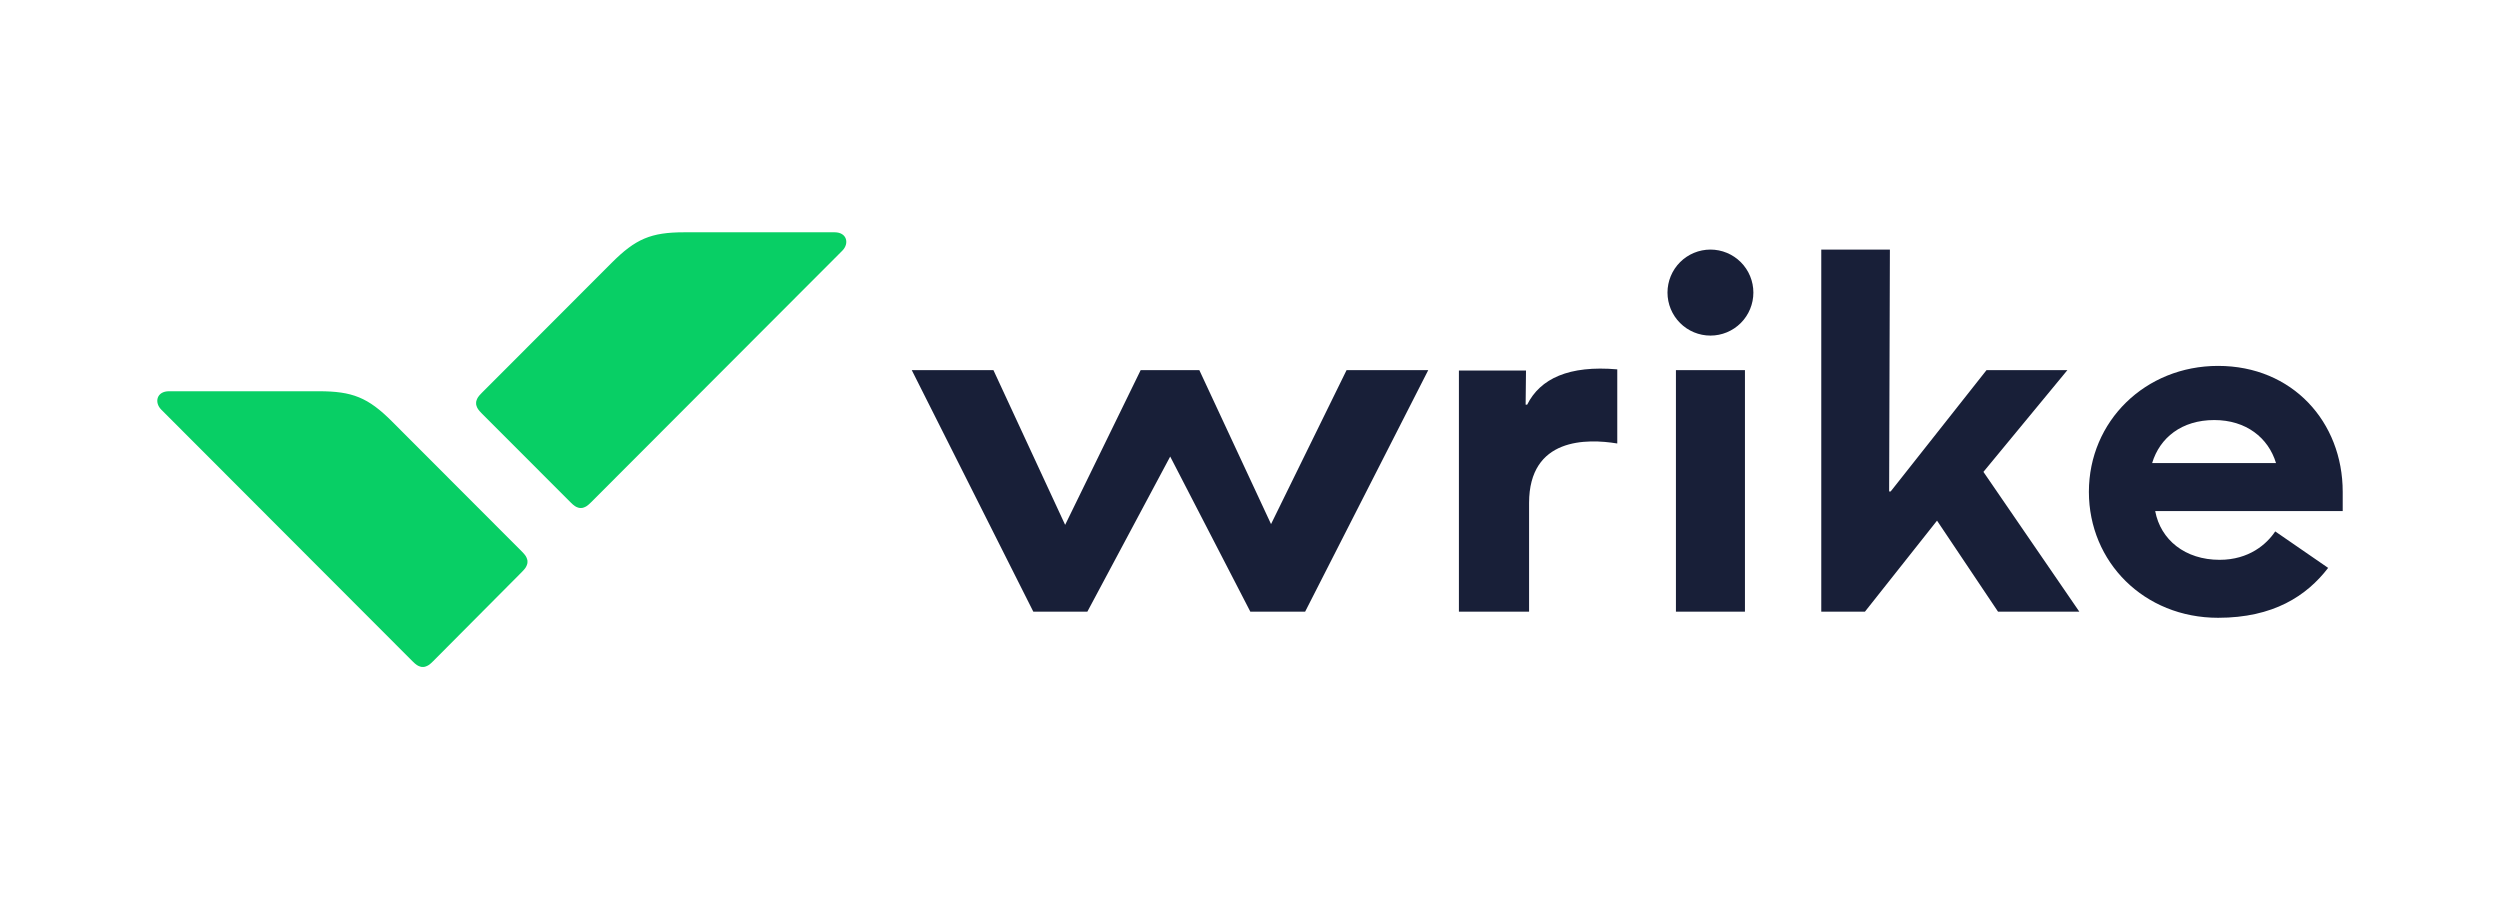
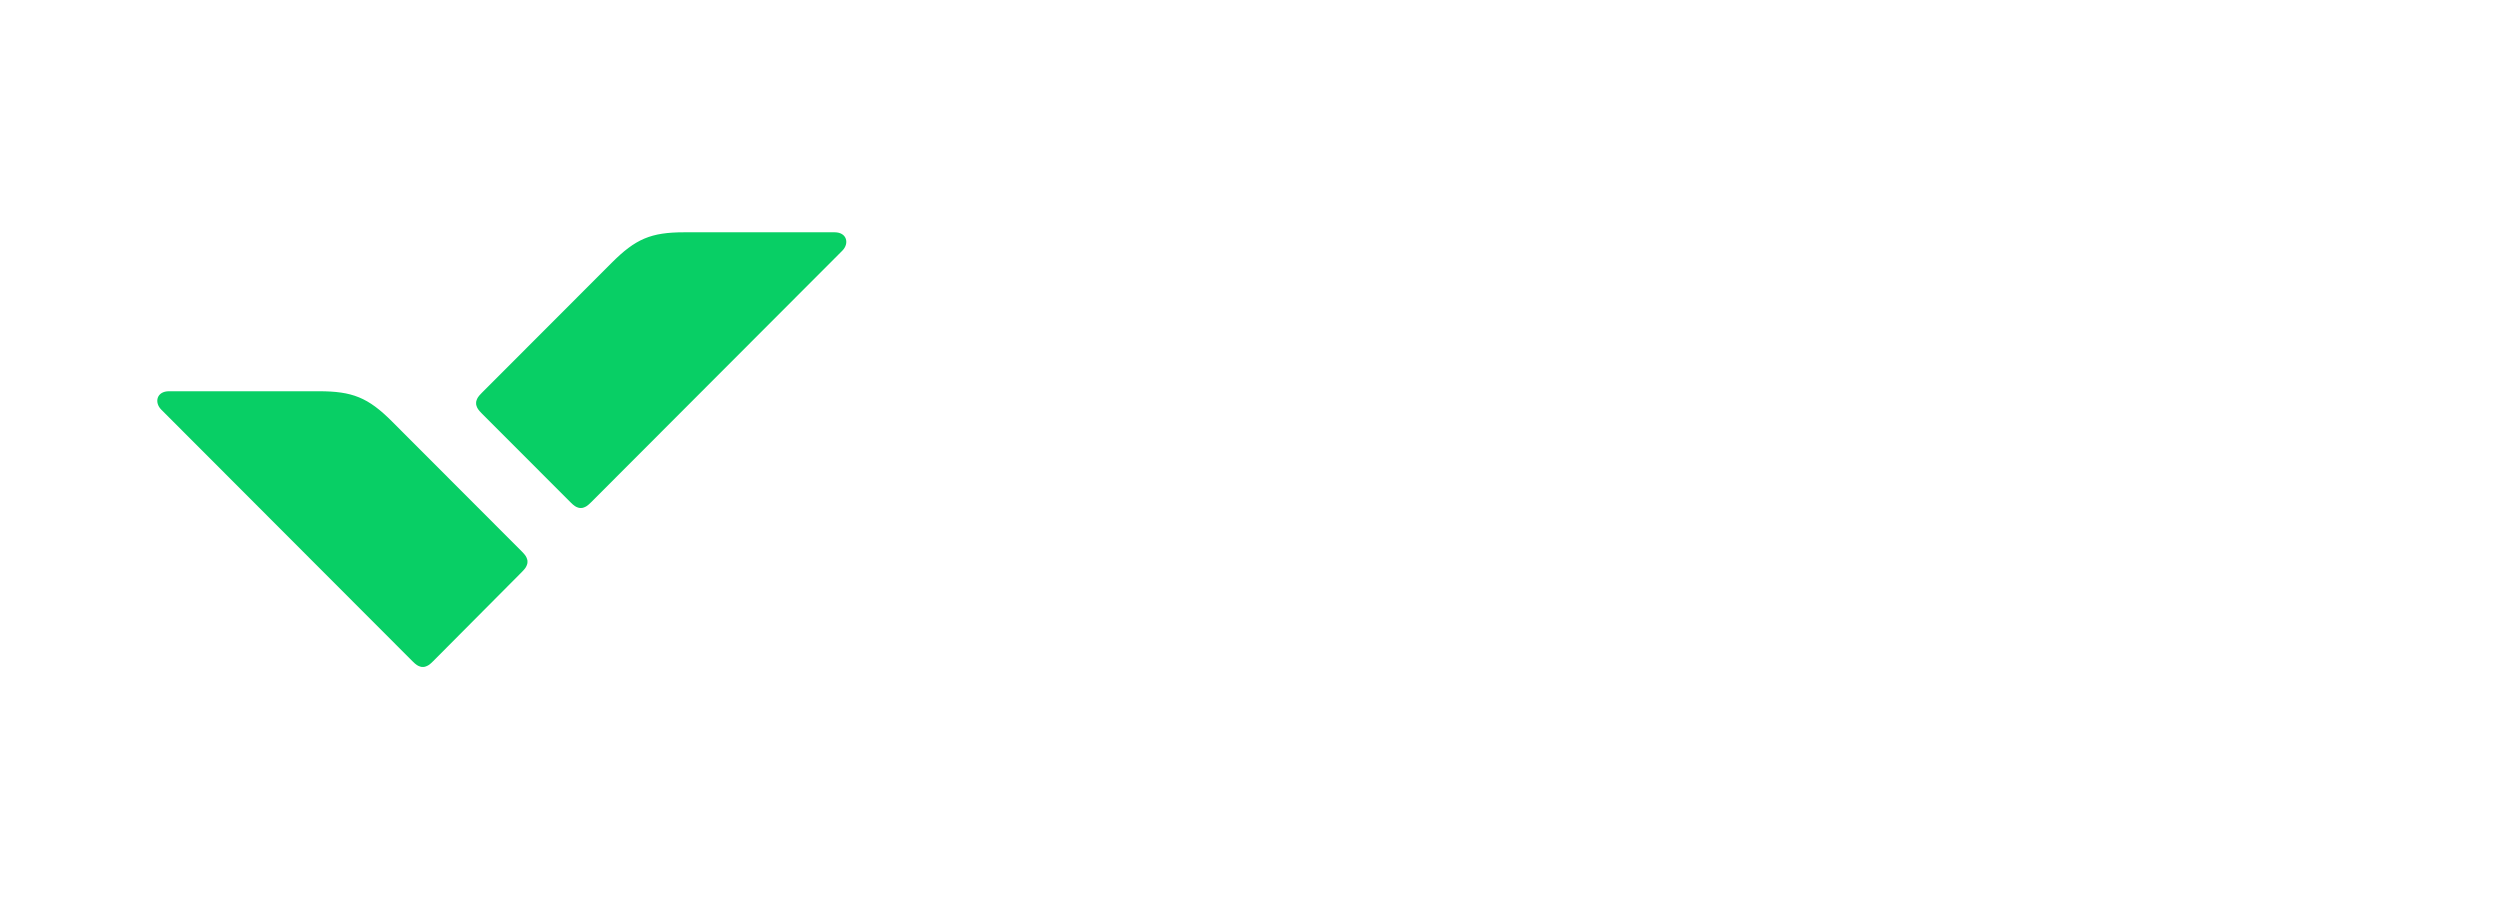
<svg xmlns="http://www.w3.org/2000/svg" width="250" height="90" viewBox="0 0 250 90" fill="none">
  <path d="M61.147 26.302C63.562 23.881 65.096 23.229 68.431 23.229H83.463C84.689 23.229 84.958 24.343 84.228 25.072L59.116 50.221C58.731 50.606 58.578 50.681 58.347 50.76C58.27 50.799 58.157 50.799 58.08 50.799C58.004 50.799 57.888 50.799 57.811 50.76C57.58 50.683 57.427 50.606 57.044 50.221L48.186 41.353C47.804 40.968 47.727 40.814 47.651 40.585C47.611 40.508 47.611 40.392 47.611 40.315C47.611 40.239 47.611 40.123 47.651 40.046C47.727 39.816 47.804 39.663 48.186 39.28L61.147 26.302V26.302ZM39.215 42.158C36.8 39.74 35.226 39.125 31.893 39.125H16.898C15.67 39.125 15.401 40.239 16.131 40.968L41.243 66.119C41.627 66.502 41.781 66.579 42.012 66.656C42.098 66.688 42.19 66.701 42.281 66.695C42.358 66.695 42.471 66.695 42.548 66.656C42.777 66.579 42.932 66.502 43.315 66.119L52.173 57.212C52.555 56.827 52.632 56.673 52.708 56.444C52.74 56.358 52.753 56.266 52.748 56.174C52.748 56.098 52.748 55.982 52.708 55.905C52.632 55.675 52.555 55.522 52.173 55.137L39.212 42.158H39.215Z" fill="#08CF65" />
-   <path d="M171.044 33.559C172.183 33.559 173.275 33.106 174.081 32.3C174.886 31.493 175.338 30.399 175.338 29.258C175.338 28.118 174.886 27.024 174.081 26.217C173.275 25.411 172.183 24.958 171.044 24.958C169.905 24.958 168.813 25.411 168.007 26.217C167.202 27.024 166.749 28.118 166.749 29.258C166.749 30.399 167.202 31.493 168.007 32.3C168.813 33.106 169.905 33.559 171.044 33.559V33.559ZM174.495 37.013H167.593V61.164H174.495V37.013ZM152.908 61.164V50.302C152.908 43.736 158.698 43.85 161.727 44.349V36.936C156.897 36.514 154.021 37.858 152.716 40.469H152.563L152.6 37.052H145.891V61.166H152.906L152.908 61.164ZM103.33 61.164H108.737L117.02 45.654L125.032 61.164H130.515L142.824 37.013H134.657L127.104 52.41L119.933 37.013H114.067L106.514 52.486L99.343 37.013H91.176L103.33 61.164V61.164ZM182.125 61.164H186.496L193.703 52.064L199.801 61.164H207.931L198.343 47.188L206.74 37.013H198.652L189.066 49.147H188.913L188.989 24.958H182.127V61.166L182.125 61.164ZM221.962 55.982C224.915 55.982 226.679 54.406 227.522 53.141L232.814 56.789C230.667 59.591 227.33 61.779 221.809 61.779C214.409 61.779 208.889 56.211 208.889 49.186C208.889 42.121 214.525 36.59 221.809 36.59C229.247 36.59 234.271 42.198 234.271 49.186V51.105H215.519C216.057 53.986 218.514 55.982 221.962 55.982ZM227.601 46.306C226.832 43.771 224.607 42.005 221.427 42.005C218.166 42.005 215.981 43.771 215.214 46.306H227.599H227.601Z" fill="#181F38" />
</svg>